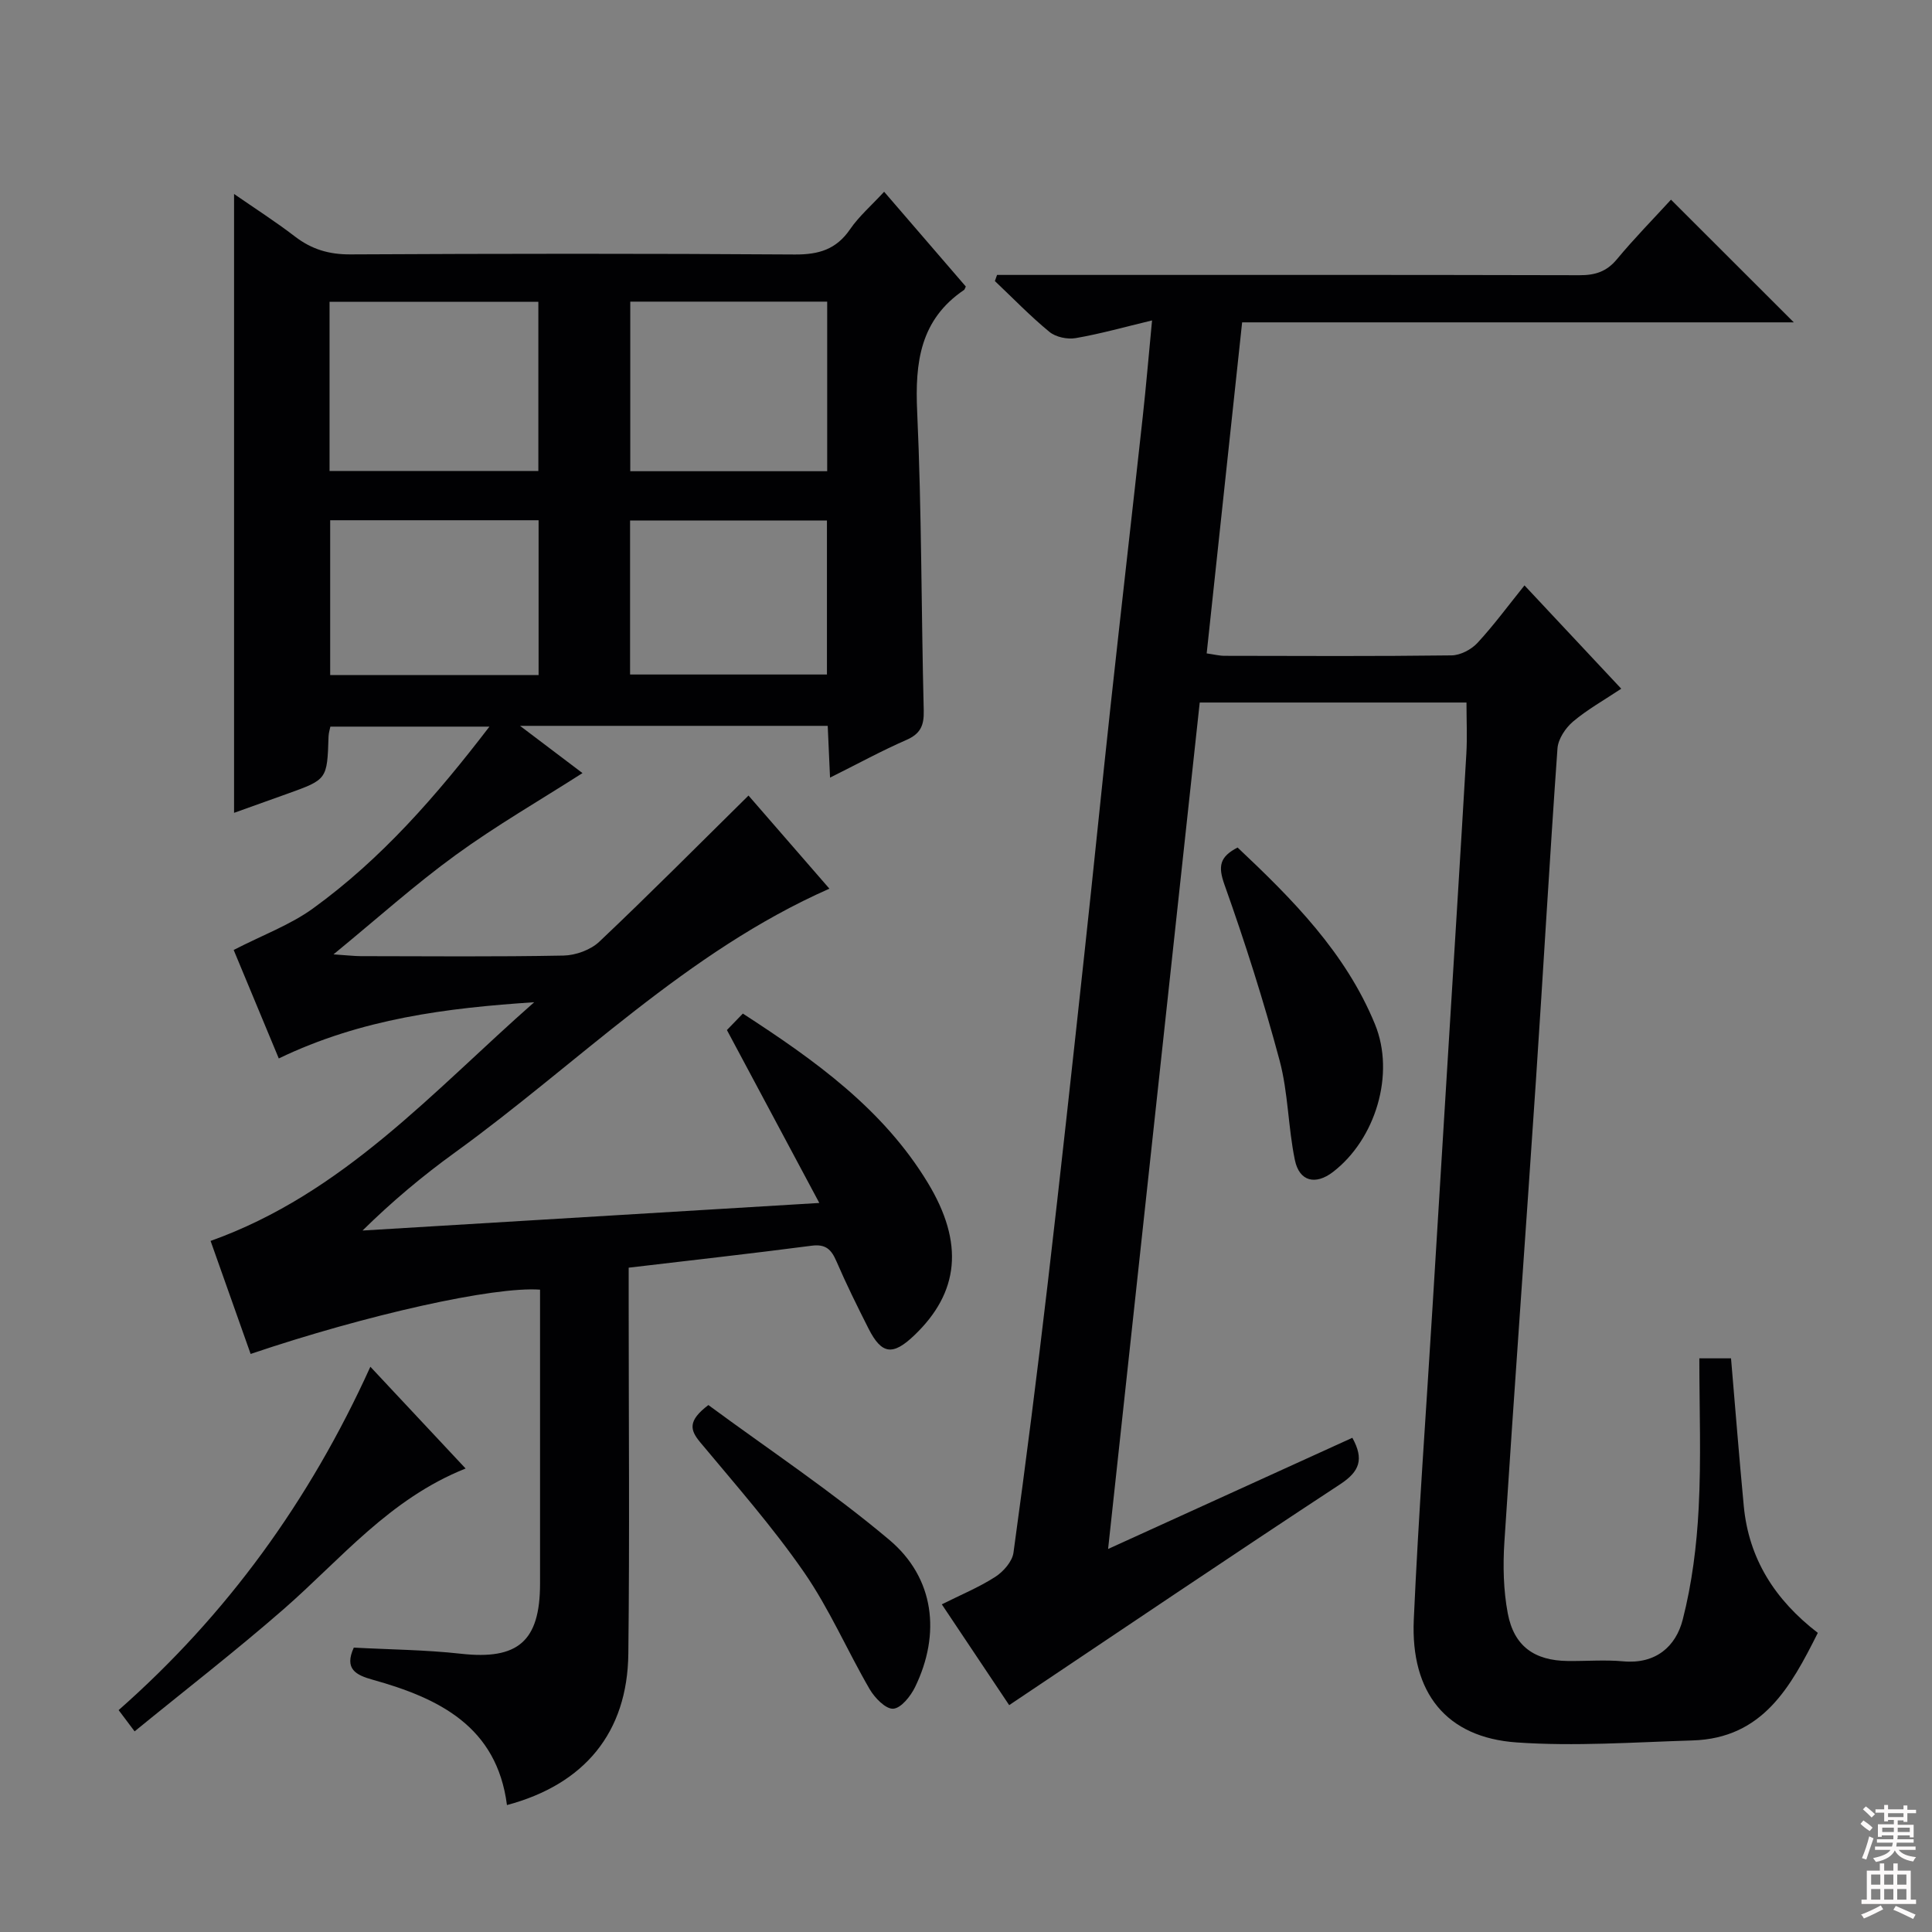
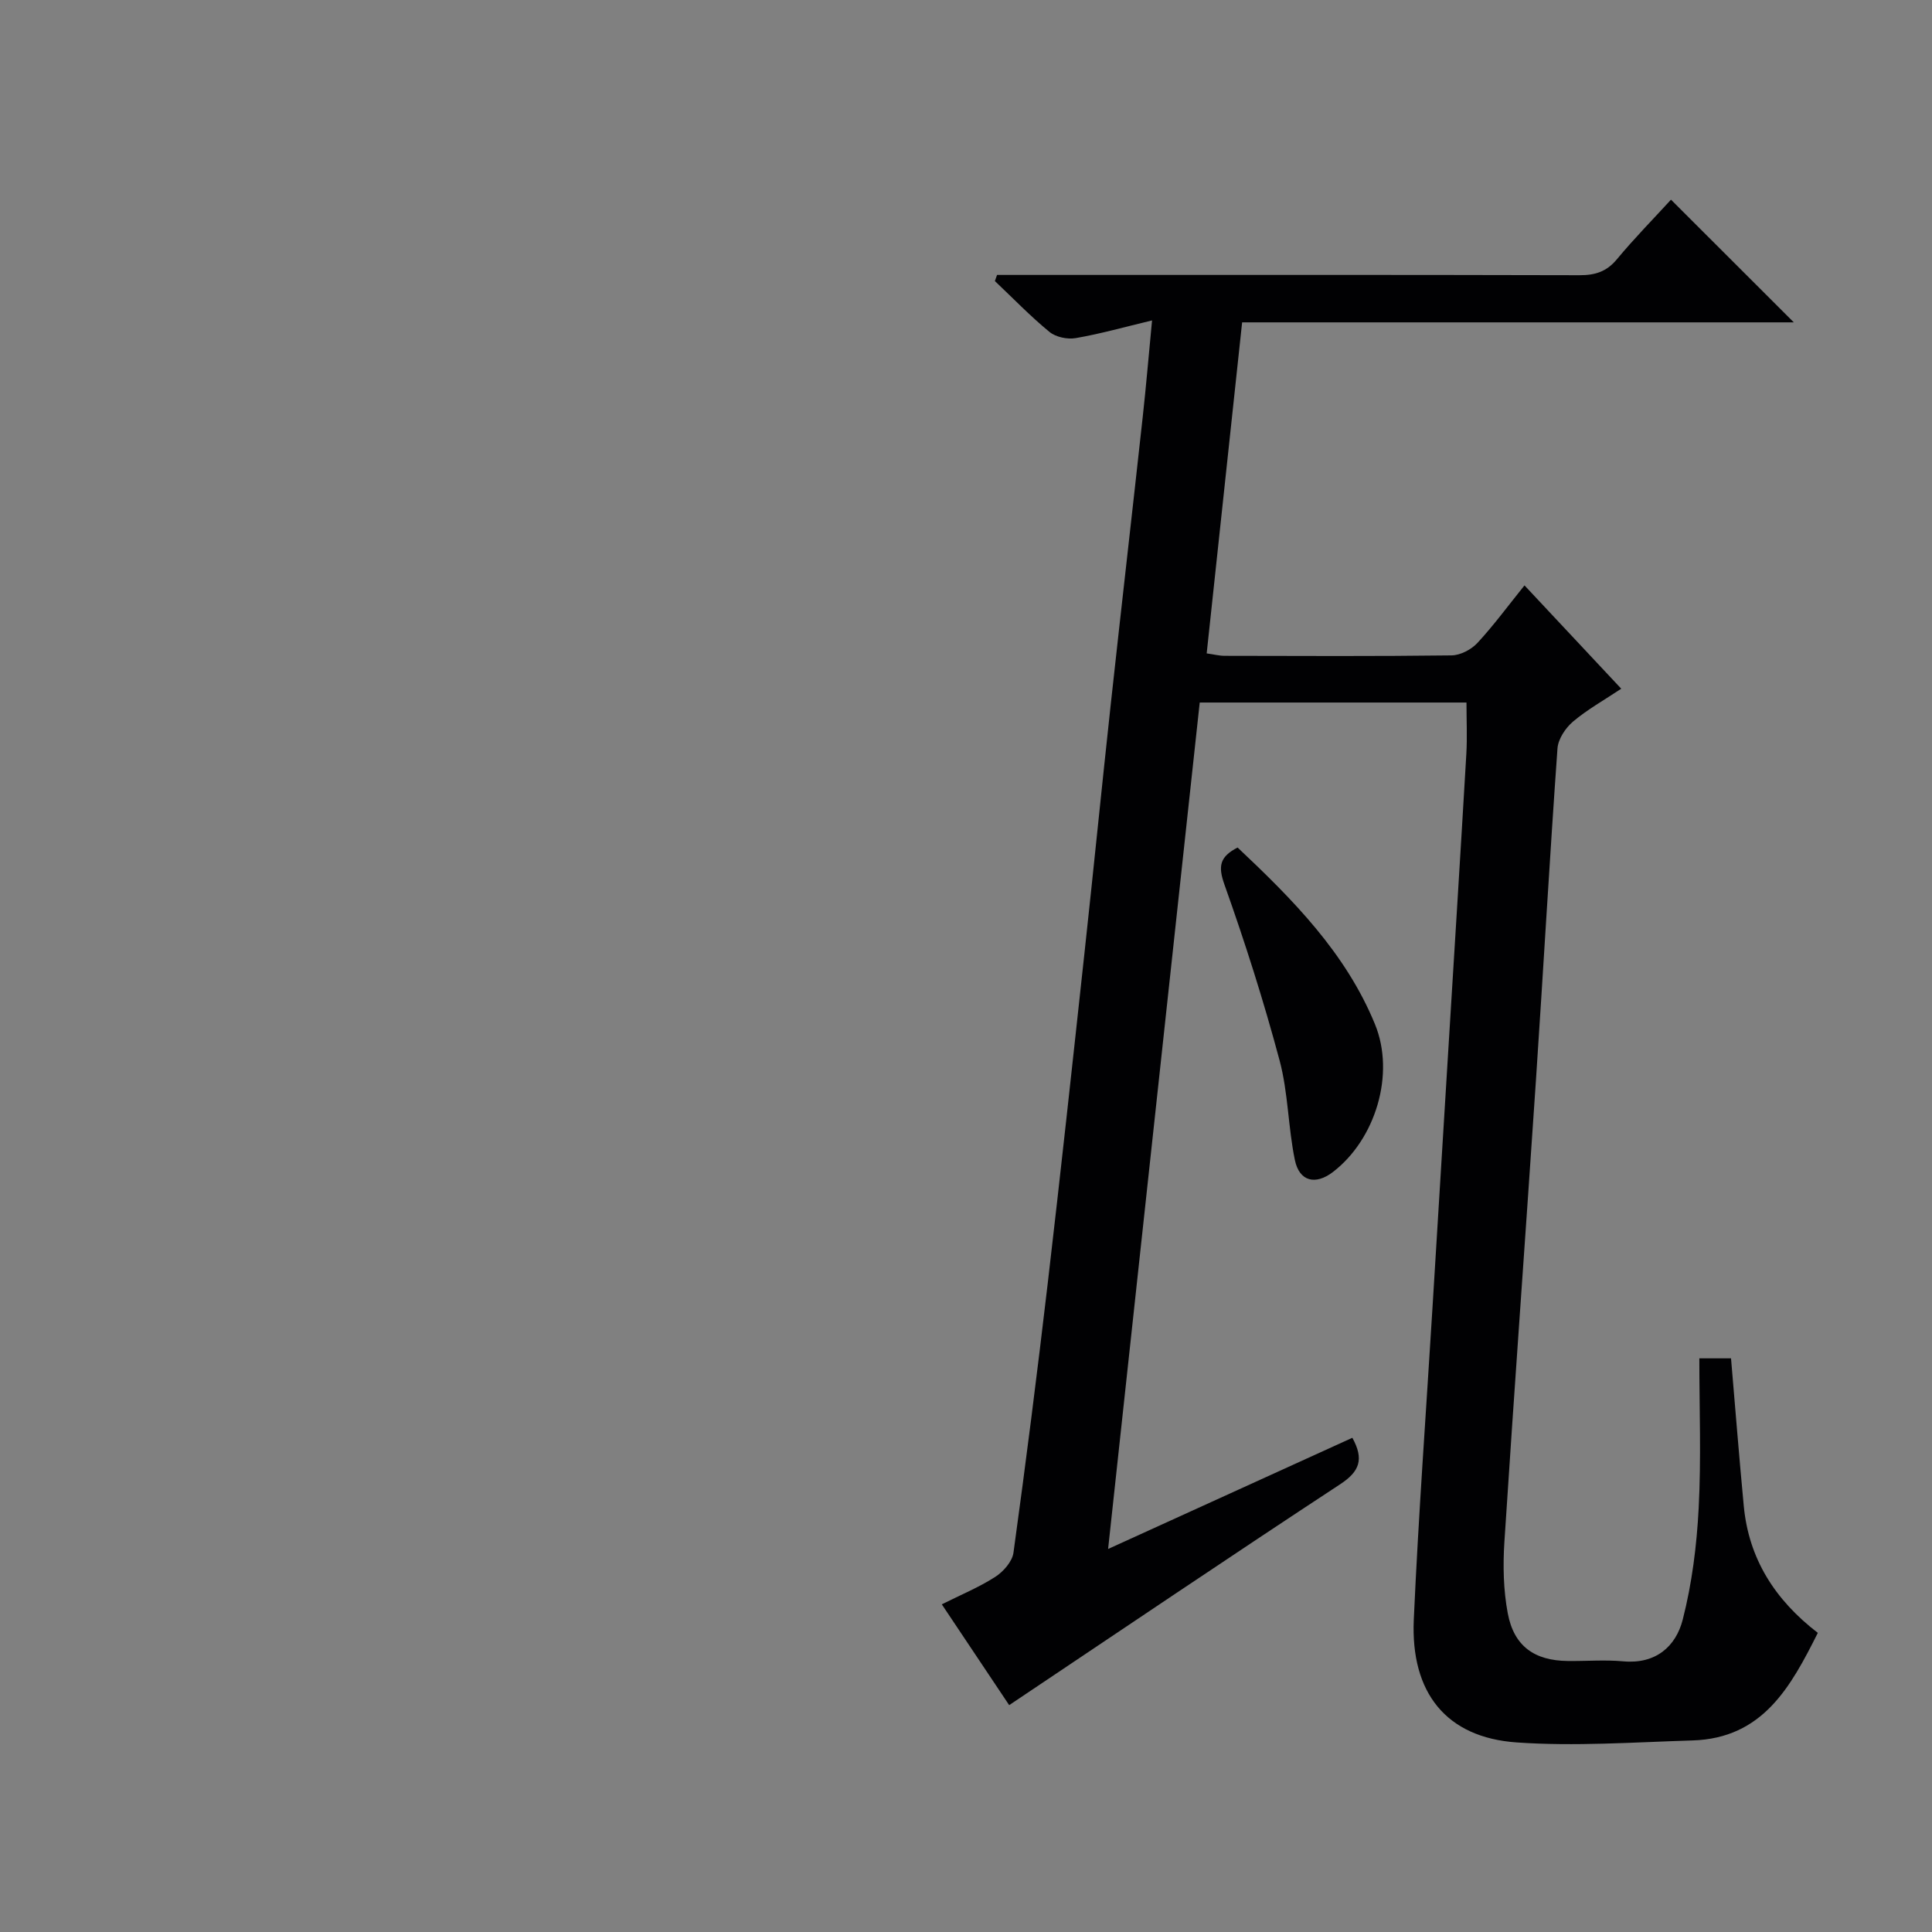
<svg xmlns="http://www.w3.org/2000/svg" enable-background="new 0 0 400 400" viewBox="0 0 400 400">
  <rect x="0" y="0" width="400" height="400" fill="#808080" stroke="none" />
  <g fill="#010103">
-     <path d="m48.38 196.68c6.04-3.11 11.72-5.19 16.44-8.61 14.14-10.24 25.52-23.28 36.51-37.63-11.24 0-21.91 0-32.93 0-.1.51-.35 1.27-.38 2.04-.28 8.9-.28 8.9-8.5 11.85-3.57 1.28-7.14 2.56-11.06 3.96 0-42.72 0-85.02 0-128.13 4.33 3 8.6 5.73 12.61 8.81 3.46 2.66 7.08 3.73 11.5 3.7 30.66-.16 61.33-.19 91.99.02 4.92.03 8.56-1.03 11.42-5.2 1.85-2.7 4.41-4.91 7.07-7.79 5.8 6.73 11.39 13.22 16.91 19.62-.2.41-.23.62-.35.7-9.11 6.16-10.19 15.01-9.72 25.21.94 20.61.84 41.27 1.36 61.9.08 3.11-.7 4.81-3.62 6.08-5.15 2.25-10.09 4.96-15.78 7.79-.18-3.97-.33-7.2-.48-10.72-21.02 0-41.77 0-63.7 0 4.95 3.75 9.26 7.01 12.93 9.78-8.86 5.67-17.87 10.86-26.24 16.95-8.43 6.12-16.21 13.12-25.31 20.58 2.83.19 4.22.36 5.62.37 14 .02 28 .15 41.99-.12 2.53-.05 5.63-1.17 7.43-2.88 10.34-9.78 20.38-19.89 30.88-30.25 5.16 5.94 11 12.67 16.75 19.28-29.62 13.07-51.98 36.14-77.55 54.64-6.68 4.83-13.01 10.13-19.11 16.14 31.03-1.87 62.07-3.75 94.57-5.71-6.64-12.42-12.71-23.78-19.13-35.8.58-.6 1.82-1.88 3.3-3.41 15.01 9.73 29.03 19.78 38.26 34.98 7.62 12.54 6.52 22.77-2.77 31.64-4.45 4.25-6.75 3.96-9.46-1.38-2.32-4.59-4.61-9.21-6.65-13.94-1.05-2.43-2.19-3.62-5.12-3.24-12.48 1.63-24.98 3.02-37.9 4.55v6.94c0 24.33.21 48.65-.07 72.98-.18 16.3-9.04 27.04-25.13 31.34-2.09-16.28-14.07-22.12-27.8-25.95-3.48-.97-5.93-2.22-3.91-6.65 7.36.4 14.82.45 22.19 1.27 11.77 1.31 16.37-2.55 16.37-14.51 0-18.5 0-37 0-55.49 0-1.8 0-3.61 0-5.38-9.52-.7-35.86 5.17-59.92 13.31-2.78-7.85-5.56-15.72-8.29-23.4 27.55-9.84 46.11-31.05 67-49.42-18.04 1.19-35.74 3.38-52.88 11.64-3.24-7.78-6.51-15.66-9.34-22.46zm19.85-99.17h43.23c0-11.84 0-23.37 0-35.03-14.58 0-28.8 0-43.23 0zm62.26-35.06v35.11h40.77c0-11.78 0-23.32 0-35.11-13.71 0-27.08 0-40.77 0zm-18.98 77.31c0-10.95 0-21.36 0-32.05-14.56 0-28.8 0-43.15 0v32.05zm18.94-31.99v31.88h40.76c0-10.67 0-21.2 0-31.88-13.79 0-27.19 0-40.76 0z" />
    <path d="m351.83 281.23h6.56c.87 10.16 1.67 20.37 2.64 30.57 1.03 10.9 6.41 19.4 15.33 26.27-5.6 11.16-11.38 21.83-25.96 22.27-12.14.37-24.34 1.26-36.41.41-14.54-1.02-21.96-10.26-21.28-25.44.97-21.59 2.56-43.15 3.88-64.72 1.08-17.59 2.16-35.19 3.24-52.78 1.26-20.58 2.56-41.15 3.76-61.73.2-3.44.03-6.9.03-10.63-18.36 0-36.59 0-55.23 0-6.3 58.24-12.59 116.26-18.97 175.25 17.45-7.94 33.99-15.47 50.57-23.02 2.46 4.46 1.49 6.98-2.51 9.61-22.79 14.96-45.37 30.23-68.54 45.74-4.36-6.52-8.95-13.38-13.95-20.87 3.85-1.93 7.66-3.5 11.06-5.68 1.68-1.08 3.53-3.18 3.78-5.02 2.56-18.58 4.92-37.2 7.1-55.83 2.66-22.77 5.13-45.55 7.6-68.34 1.87-17.18 3.58-34.38 5.45-51.56 2.16-19.81 4.44-39.61 6.61-59.42.69-6.24 1.21-12.49 1.93-19.97-5.68 1.36-10.69 2.78-15.8 3.66-1.73.3-4.13-.2-5.45-1.29-3.97-3.26-7.55-6.98-11.29-10.52.15-.42.3-.85.45-1.27h5.11c38.49 0 76.99-.04 115.48.06 3.24.01 5.6-.73 7.74-3.3 3.59-4.33 7.55-8.35 11.2-12.34 8.5 8.49 16.74 16.72 25.43 25.4-38.1 0-75.91 0-114.22 0-2.48 23.12-4.89 45.68-7.34 68.54 1.52.21 2.61.5 3.71.5 15.66.03 31.33.11 46.99-.09 1.82-.02 4.08-1.2 5.35-2.57 3.38-3.65 6.34-7.69 9.75-11.92 6.64 7.09 13.1 13.99 20.03 21.39-3.57 2.38-7.03 4.31-10 6.82-1.55 1.32-3.06 3.6-3.2 5.54-1.63 22.89-2.93 45.81-4.46 68.71-2.13 31.85-4.47 63.69-6.53 95.55-.32 4.92-.21 10.01.7 14.83 1.29 6.81 5.54 9.77 12.4 9.85 3.83.05 7.69-.28 11.49.07 6.7.62 10.9-3.04 12.33-8.63 1.92-7.49 2.9-15.33 3.3-23.07.54-10.22.14-20.53.14-31.03z" />
-     <path d="m27.87 358.46c-1.42-1.88-2.2-2.92-3.31-4.4 22.38-19.72 39.52-43.3 52.12-71.09 6.74 7.21 13.01 13.91 19.72 21.07-15.76 6.28-25.81 18.75-37.62 29.07-9.98 8.71-20.47 16.82-30.91 25.35z" />
+     <path d="m27.87 358.46z" />
    <path d="m256.23 175.47c11.36 10.7 22.37 21.77 28.44 36.58 4.24 10.33.11 23.84-8.7 30.6-3.6 2.76-6.96 1.98-7.88-2.48-1.41-6.8-1.38-13.93-3.16-20.6-3.29-12.28-7.15-24.44-11.42-36.42-1.36-3.82-.99-5.76 2.72-7.68z" />
-     <path d="m146.66 290.9c12.54 9.24 25.57 17.9 37.46 27.91 9.37 7.89 10.69 19.46 5.34 30.47-.92 1.89-2.9 4.39-4.53 4.49-1.56.1-3.82-2.24-4.87-4.03-4.66-8.02-8.36-16.67-13.62-24.26-6.51-9.4-14.13-18.06-21.47-26.87-2.13-2.56-2.6-4.45 1.69-7.71z" />
  </g>
-   <path d="m385.2 377.6.6-.7c.6.4 1.3.9 1.9 1.5l-.6.7c-.8-.5-1.4-1-1.9-1.5zm.3 7.1c.6-1.4 1.1-2.9 1.5-4.5.3.1.6.3.9.4-.5 1.4-1 2.9-1.5 4.4zm.2-10.1.6-.6c.7.5 1.3 1.1 1.9 1.6l-.7.7c-.6-.6-1.2-1.2-1.8-1.7zm8.4-.8h.8v.9h1.8v.7h-1.8v1.8h-.8v-.3h-1.2v.9h3.3v2.6h-.8v-.4h-2.5c0 .3 0 .6-.1.8h3.4v.7h-3.5c0 .3-.1.6-.1.8h4v.7h-3.5c.7.9 1.9 1.3 3.6 1.5-.2.2-.4.5-.6.9-1.9-.3-3.2-1.1-3.8-2.3-.5 1.1-1.8 2-3.9 2.4-.2-.3-.4-.5-.6-.8 1.9-.4 3.1-.9 3.6-1.7h-3.2v-.7h3.5c.1-.2.1-.5.2-.8h-3.3v-.7h3.4c0-.2 0-.5 0-.8h-2.4v.3h-.8v-2.6h3.3v-.9h-1.2v.3h-.8v-1.8h-1.8v-.7h1.8v-.9h.8v.9h3.2zm-4.4 5.5h2.4c0-.3 0-.6 0-.9h-2.4zm1.2-3.1h3.2v-.8h-3.2zm4.4 2.2h-2.4v.9h2.5v-.9z" fill="#fcfafa" />
-   <path d="m389.2 385.8h.9v1.5h1.9v-1.5h.9v1.5h2.7v6h1.1v.9h-11.3v-.9h1.1v-6h2.7zm.2 8.7.5.8c-1.2.6-2.5 1.3-4 1.9-.2-.3-.3-.6-.6-.8 1.6-.6 3-1.3 4.1-1.9zm-2-4.3h1.9v-2.1h-1.9zm0 3.1h1.9v-2.2h-1.9zm2.7-3.1h1.9v-2.1h-1.9zm0 3.1h1.9v-2.2h-1.9zm2.4 1.3c1.4.6 2.7 1.2 4.1 1.8l-.5.9c-1.5-.7-2.8-1.4-4.1-1.9zm2.2-6.5h-1.9v2.1h1.9zm-1.9 5.2h1.9v-2.2h-1.9z" fill="#fcfafa" />
</svg>